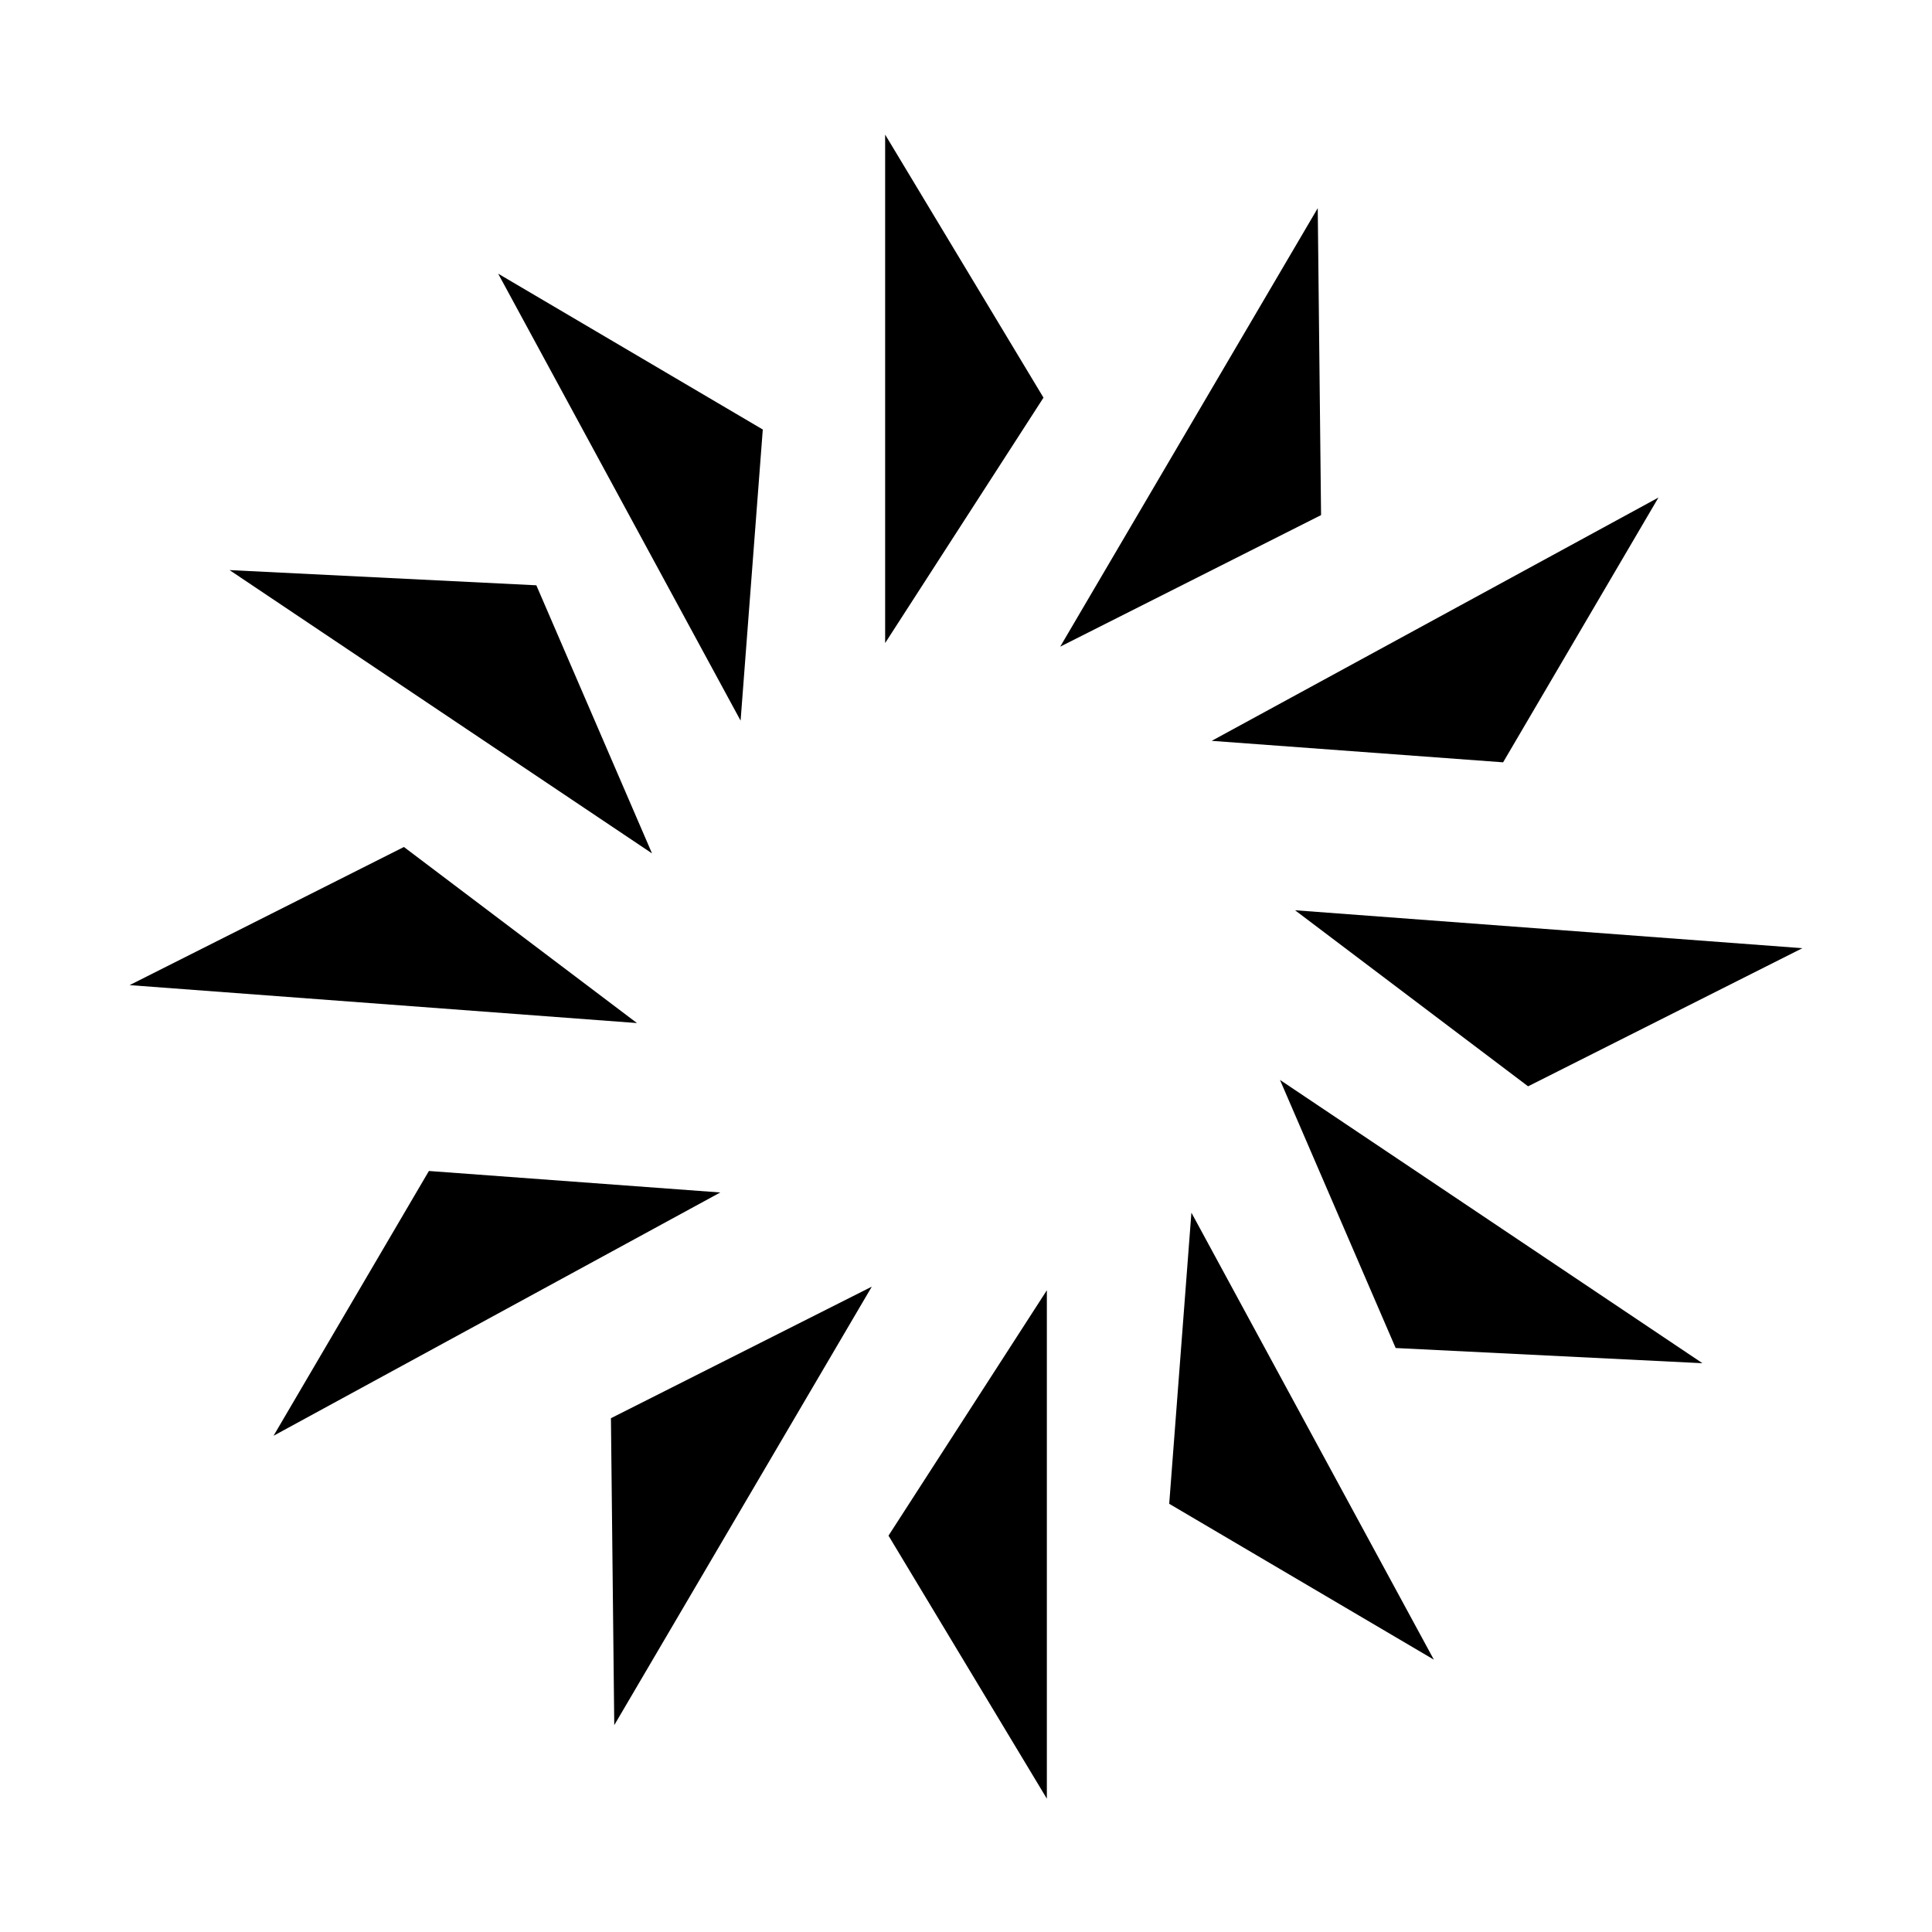
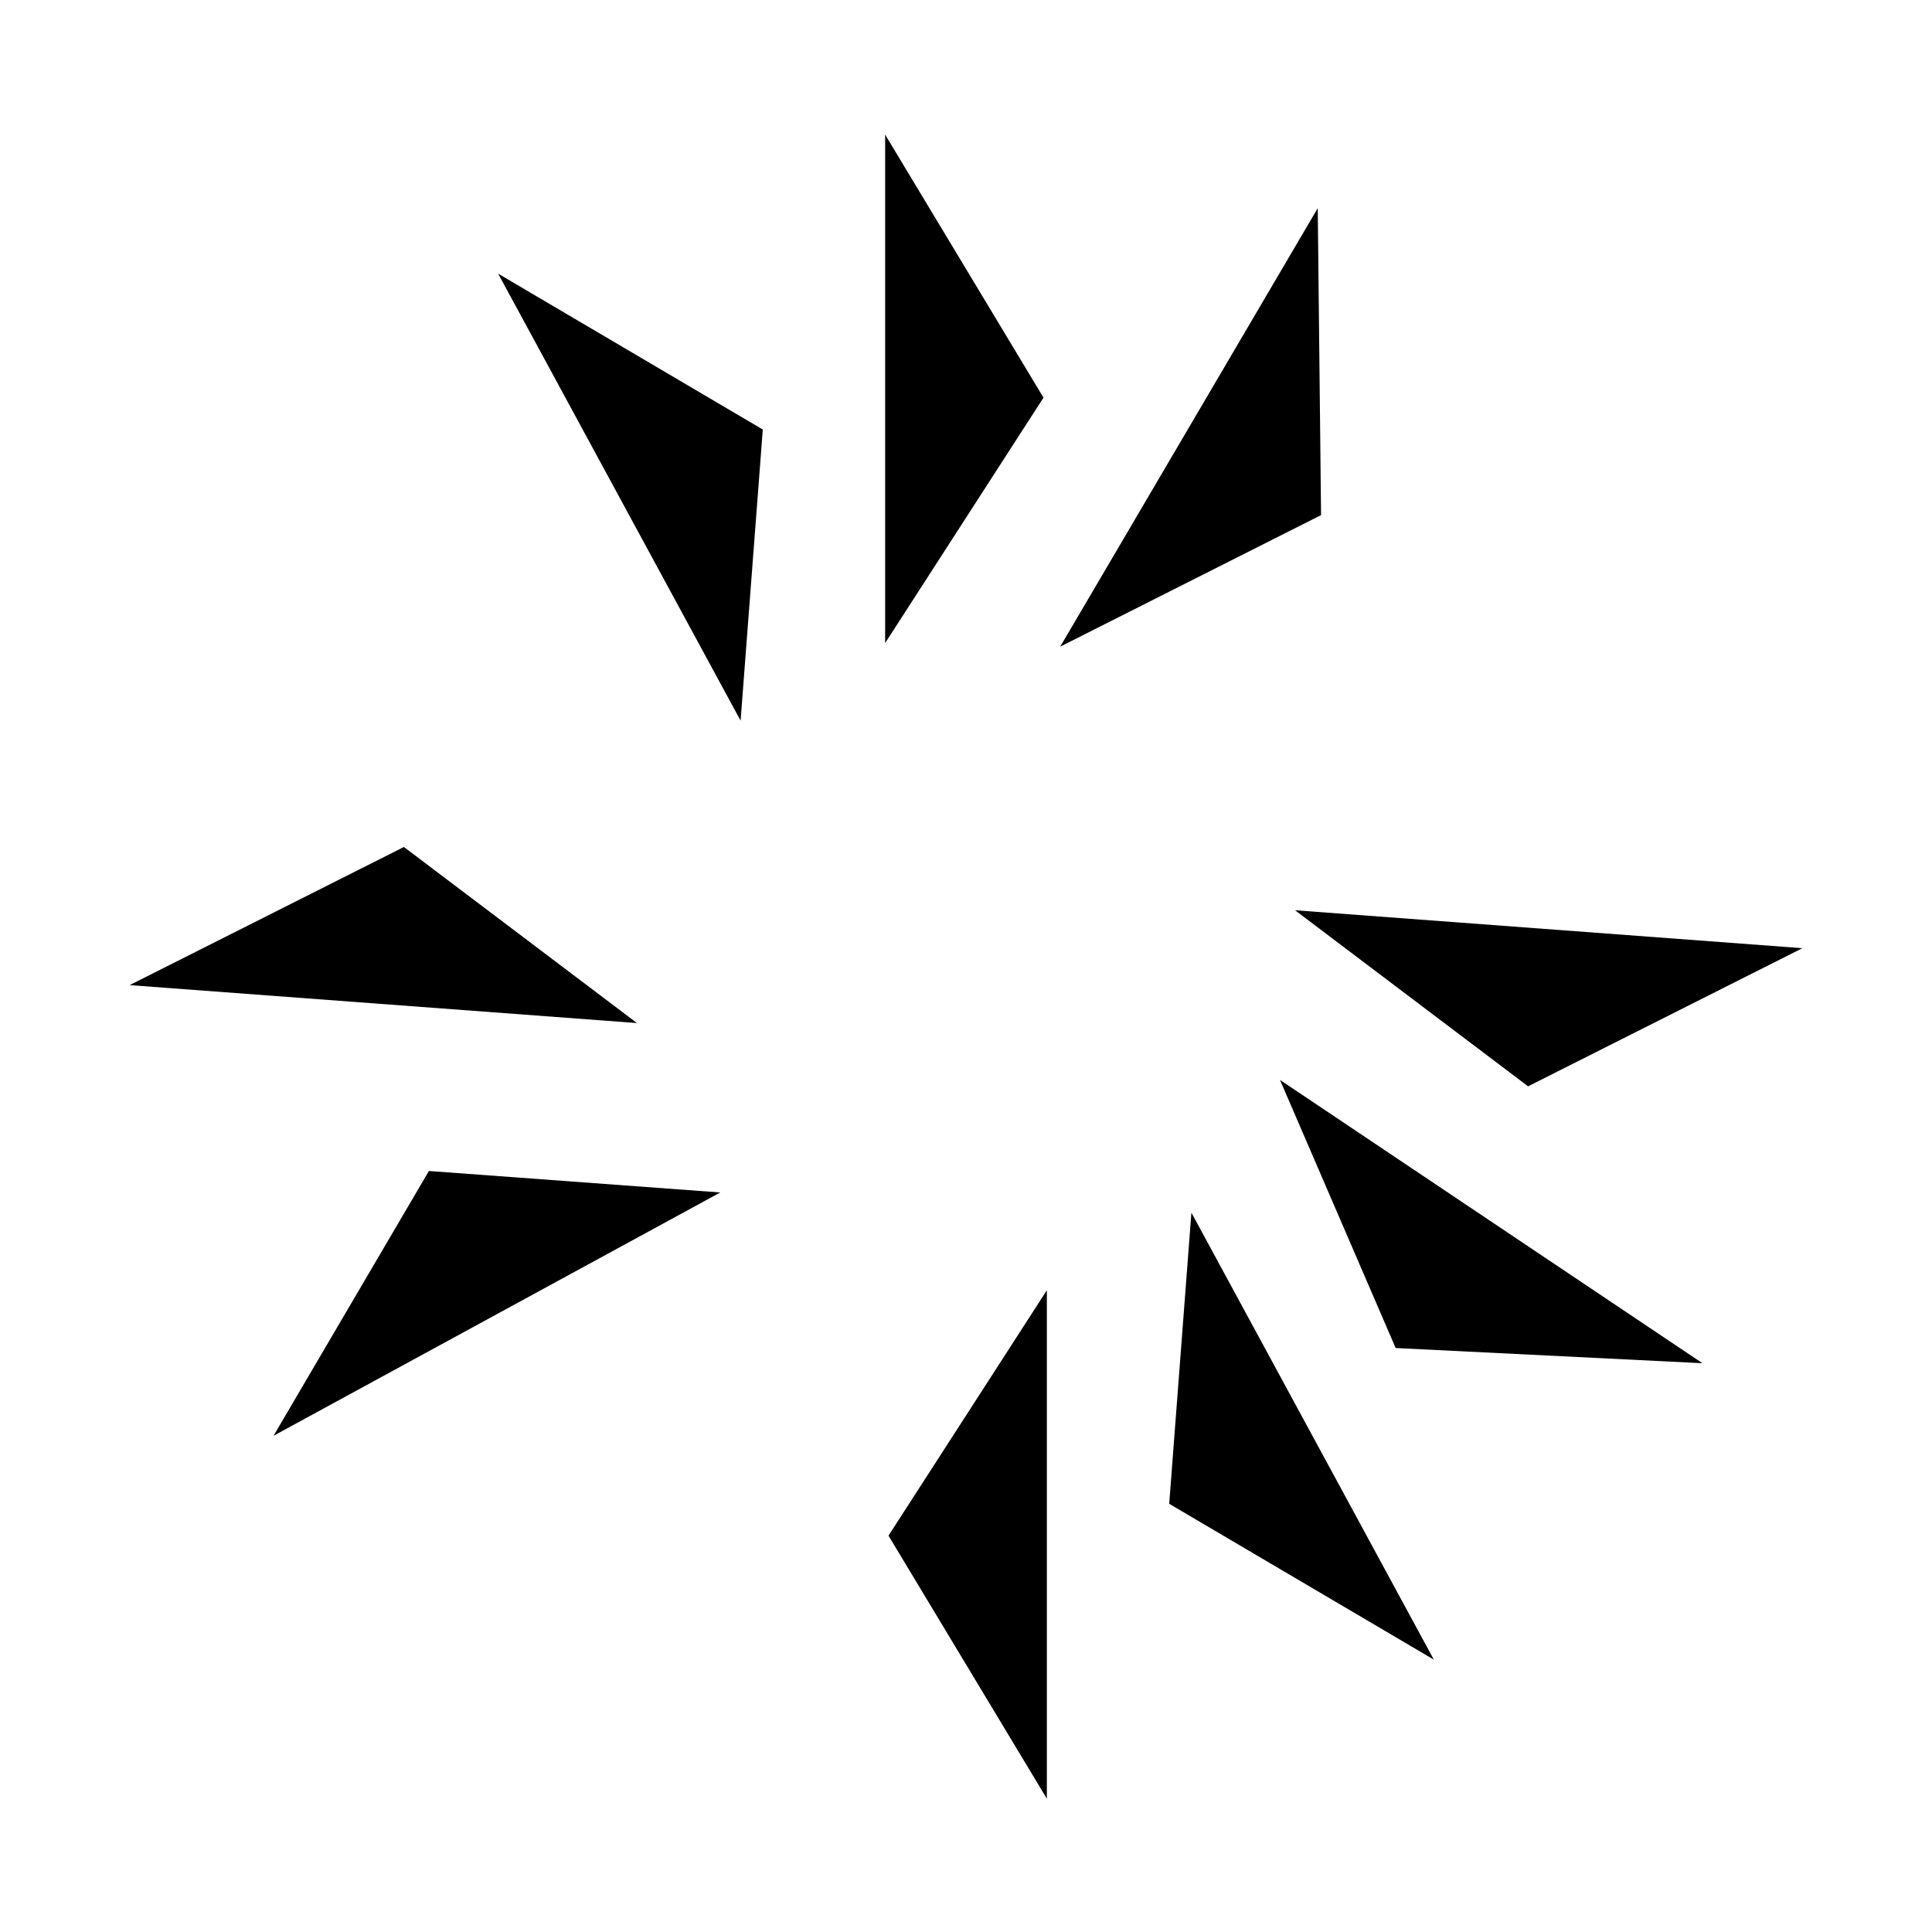
<svg xmlns="http://www.w3.org/2000/svg" id="a" height="512" viewBox="0 0 512 512" width="512">
  <path d="m234.572 35.674v134.741l41.965-65.033z" class="svg-elem-1" />
  <path d="m277.428 476.673v-134.742l-41.965 65.033z" class="svg-elem-2" />
  <path d="m349.215 55.166-68.251 116.204 69.132-34.864z" class="svg-elem-3" />
-   <path d="m162.785 457.18 68.251-116.204-69.132 34.864z" class="svg-elem-4" />
-   <path d="m398.338 202.023 41.17-70.169-118.392 64.476z" class="svg-elem-5" />
  <path d="m113.662 310.323-41.17 70.169 118.392-64.476z" class="svg-elem-6" />
  <path d="m404.959 287.886 72.692-36.606-134.455-10.054z" class="svg-elem-7" />
  <path d="m107.041 224.46-72.692 36.607 134.455 10.052z" class="svg-elem-8" />
  <path d="m369.864 357.238 81.305 4.028-111.961-75.077z" class="svg-elem-9" />
-   <path d="m172.792 226.158-30.656-71.049-81.305-4.029z" class="svg-elem-10" />
  <path d="m309.853 398.521 70.134 41.304-64.253-118.457z" class="svg-elem-11" />
  <path d="m202.147 113.826-70.134-41.305 64.253 118.458z" class="svg-elem-12" />
</svg>